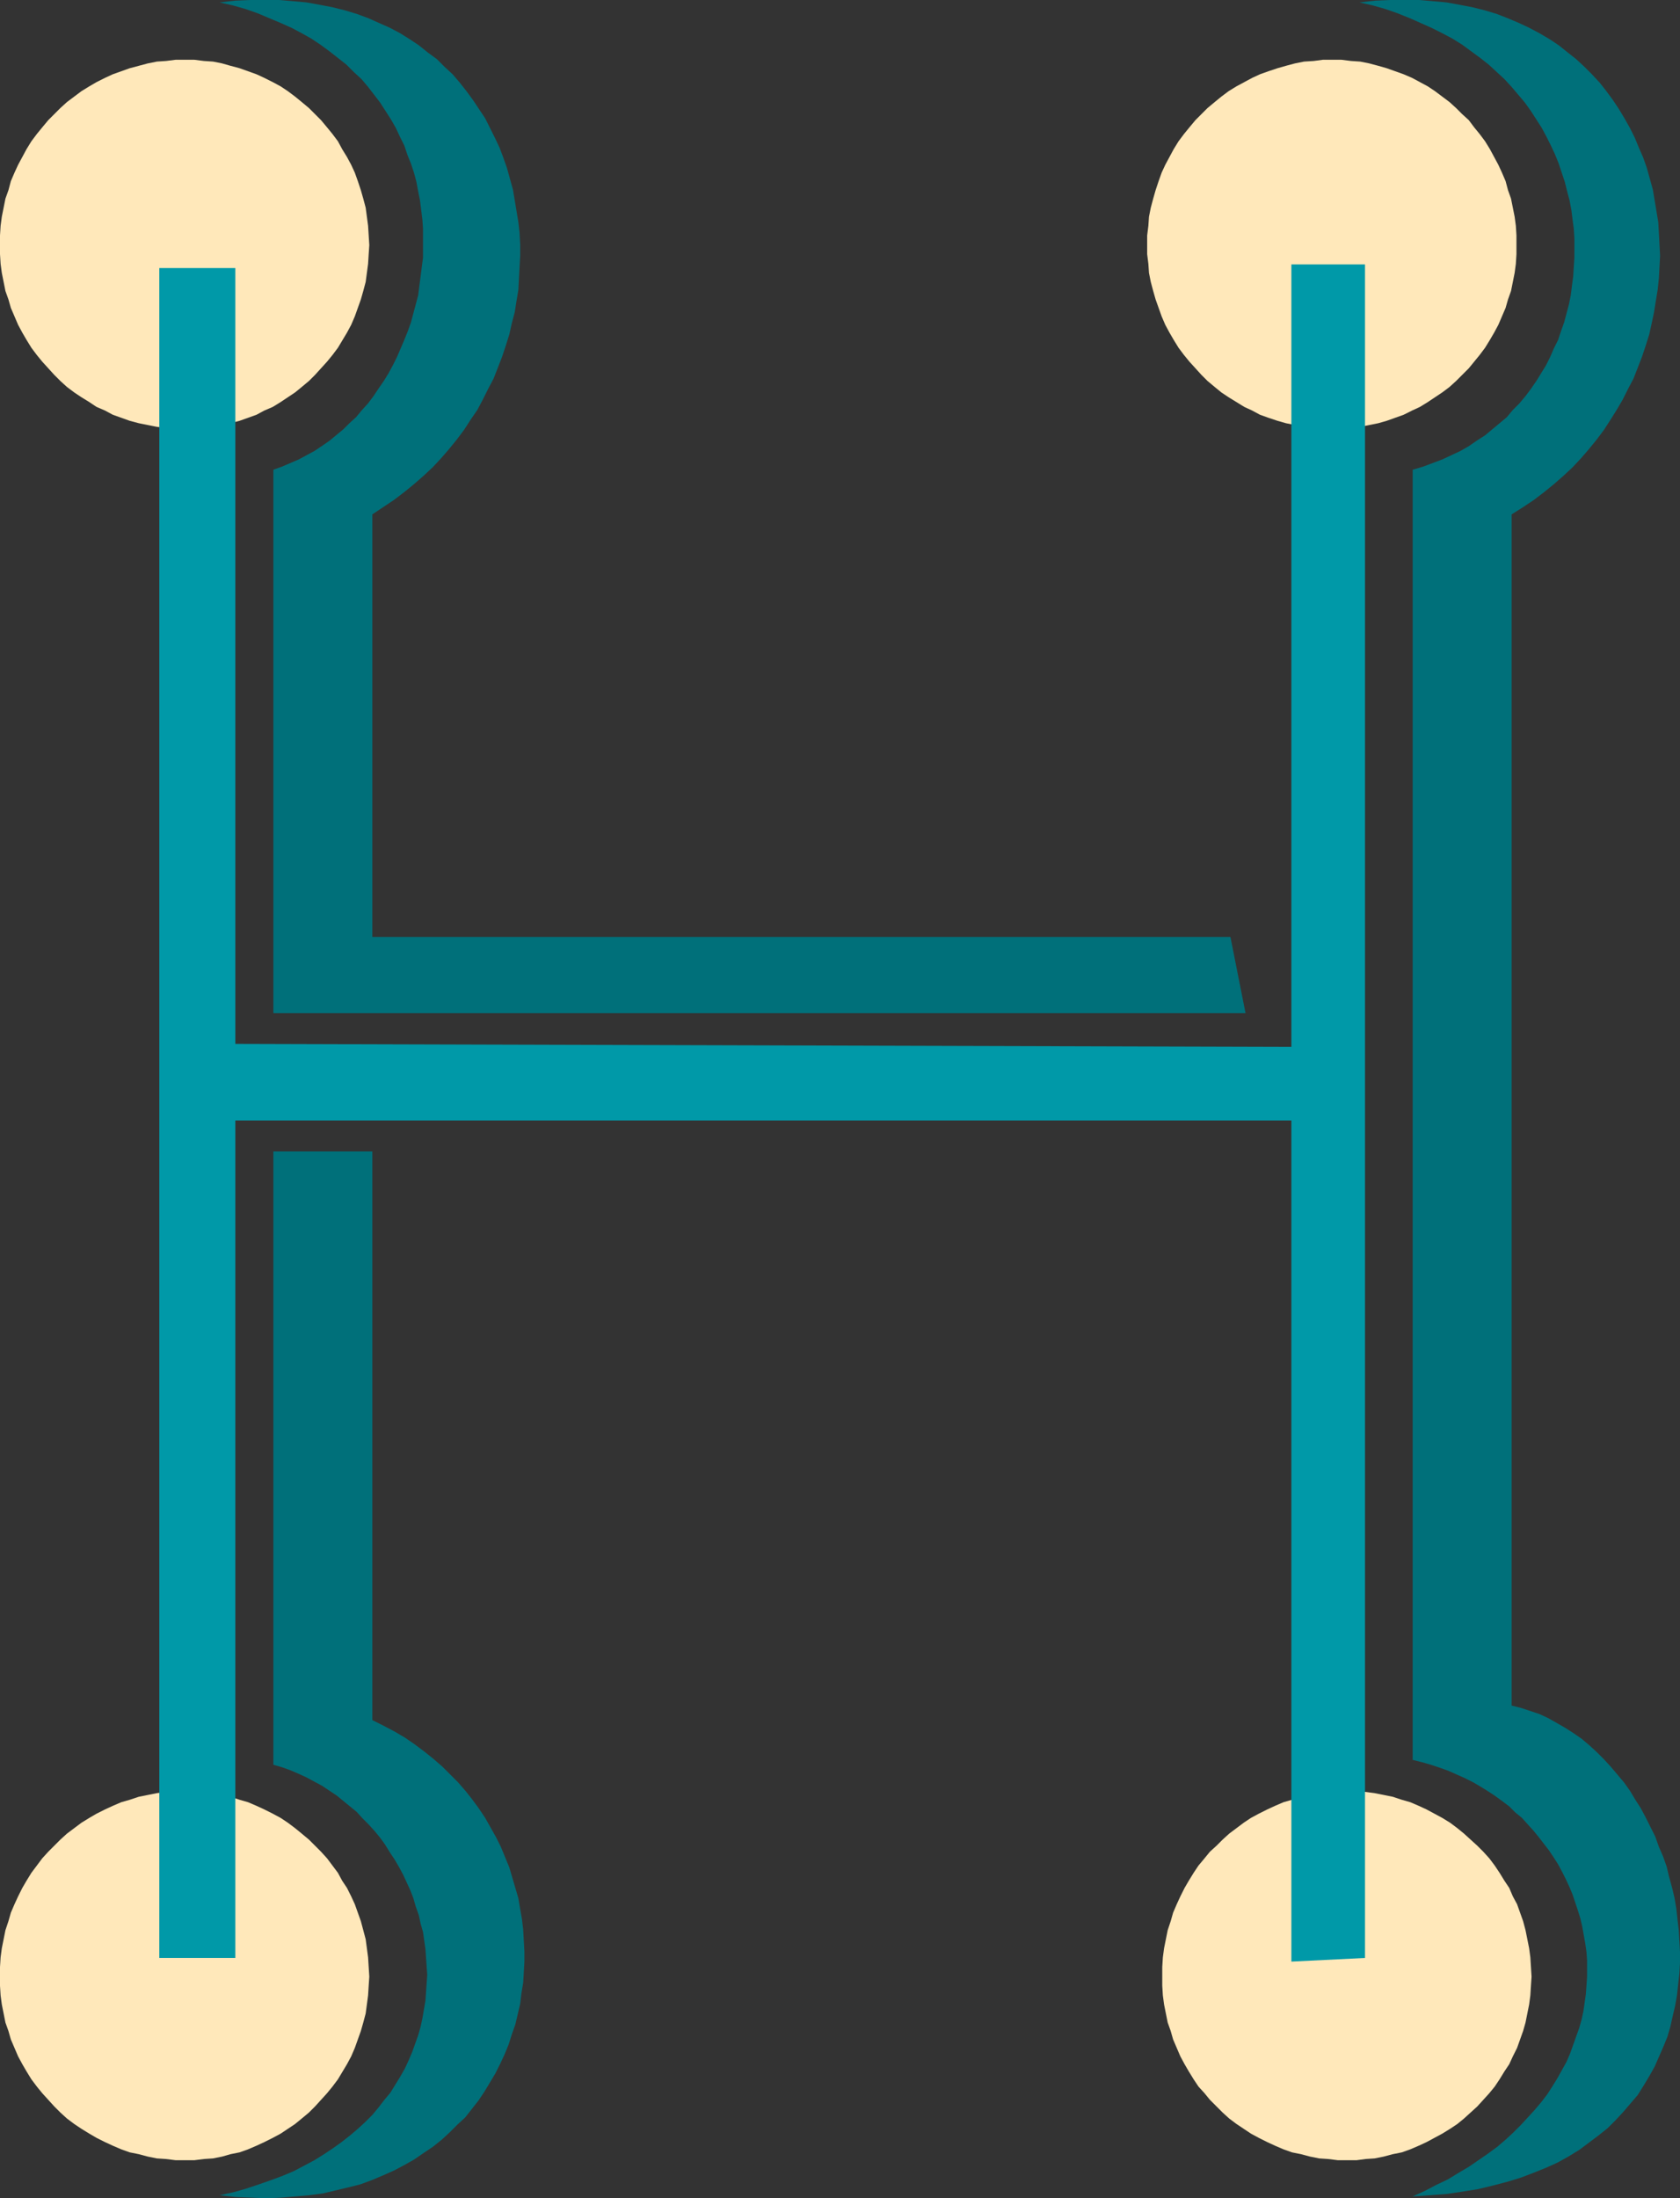
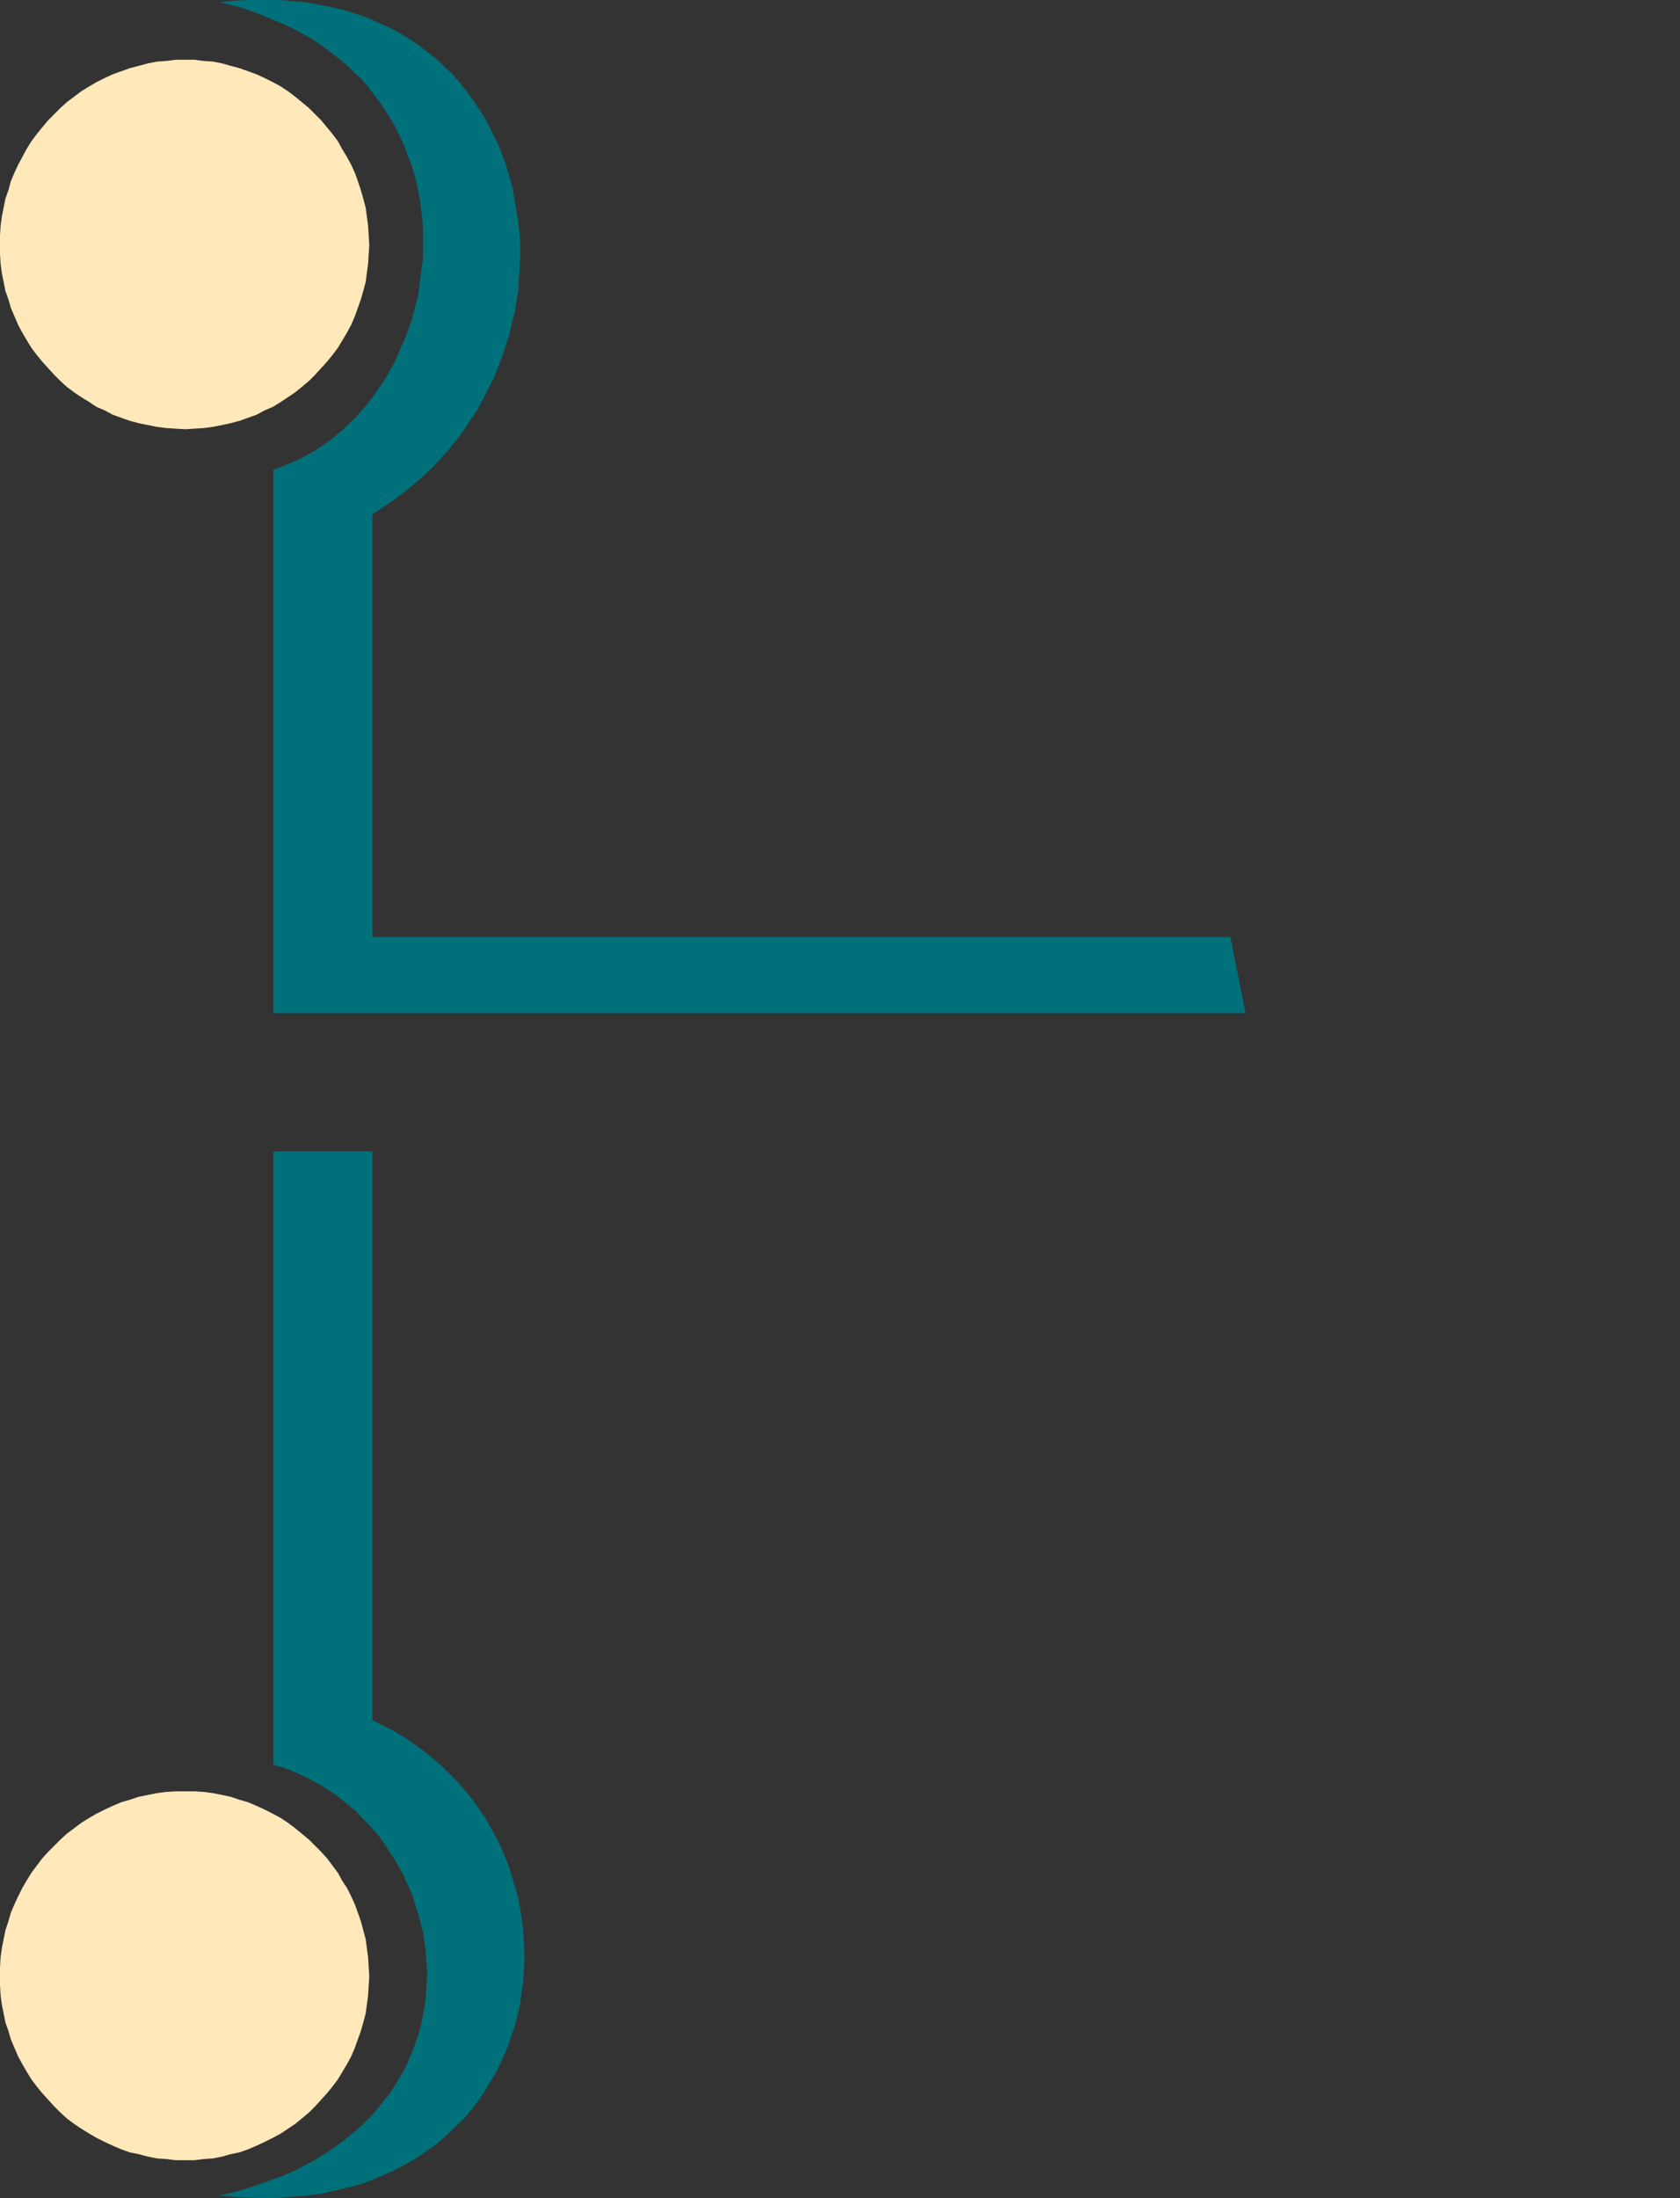
<svg xmlns="http://www.w3.org/2000/svg" xmlns:ns1="http://sodipodi.sourceforge.net/DTD/sodipodi-0.dtd" xmlns:ns2="http://www.inkscape.org/namespaces/inkscape" version="1.0" width="119.035mm" height="155.668mm" id="svg8" ns1:docname="Tinker H.wmf">
  <rect width="100%" height="100%" fill="#333333" stroke="none" />
  <ns1:namedview id="namedview8" pagecolor="#ffffff" bordercolor="#000000" borderopacity="0.25" ns2:showpageshadow="2" ns2:pageopacity="0.0" ns2:pagecheckerboard="0" ns2:deskcolor="#d1d1d1" ns2:document-units="mm" />
  <defs id="defs1">
    <pattern id="WMFhbasepattern" patternUnits="userSpaceOnUse" width="6" height="6" x="0" y="0" />
  </defs>
  <path style="fill:#ffe8ba;fill-opacity:1;fill-rule:evenodd;stroke:none" d="m 49.612,15.998 h 2.424 l 2.586,0.323 2.424,0.162 2.424,0.485 2.262,0.646 2.424,0.646 2.262,0.808 2.262,0.808 2.101,0.97 2.262,1.131 2.101,1.131 1.939,1.293 1.939,1.454 1.778,1.454 1.939,1.616 1.616,1.616 1.616,1.616 1.616,1.939 1.454,1.778 1.454,1.939 1.131,2.101 1.293,2.101 1.131,2.101 0.97,2.101 0.808,2.262 0.808,2.424 0.646,2.262 0.646,2.424 0.323,2.424 0.323,2.424 0.162,2.585 0.162,2.585 -0.162,2.424 -0.162,2.585 -0.323,2.424 -0.323,2.424 -0.646,2.424 -0.646,2.262 -0.808,2.262 -0.808,2.262 -0.97,2.262 -1.131,2.101 -2.424,4.04 -1.454,1.939 -1.454,1.778 -1.616,1.778 -1.616,1.778 -1.616,1.616 -1.939,1.616 -1.778,1.454 -1.939,1.293 -1.939,1.293 -2.101,1.293 -2.262,0.97 -2.101,1.131 -2.262,0.808 -2.262,0.808 -2.424,0.646 -2.262,0.485 -2.424,0.485 -2.424,0.323 -2.586,0.162 -2.424,0.162 -2.586,-0.162 -2.586,-0.162 -2.424,-0.323 -2.424,-0.485 -2.424,-0.485 -2.424,-0.646 -2.262,-0.808 -2.262,-0.808 -2.101,-1.131 -2.262,-0.97 -1.939,-1.293 -2.101,-1.293 -1.939,-1.293 -1.939,-1.454 L 16.16,101.964 14.544,100.348 12.928,98.571 11.312,96.793 9.858,95.016 8.403,93.076 7.11,90.976 5.979,89.037 4.848,86.936 3.878,84.674 2.909,82.411 2.262,80.149 1.454,77.887 0.97,75.463 0.485,73.039 0.162,70.615 0,68.03 V 65.606 63.021 L 0.162,60.435 0.485,58.011 0.97,55.587 1.454,53.163 2.262,50.901 2.909,48.477 3.878,46.215 l 0.97,-2.101 1.131,-2.101 1.131,-2.101 1.293,-2.101 1.454,-1.939 1.454,-1.778 1.616,-1.939 1.616,-1.616 1.616,-1.616 1.778,-1.616 1.939,-1.454 1.939,-1.454 2.101,-1.293 1.939,-1.131 2.262,-1.131 2.101,-0.97 2.262,-0.808 2.262,-0.808 2.424,-0.646 2.424,-0.646 2.424,-0.485 2.424,-0.162 2.586,-0.323 z" id="path1" />
  <path style="fill:#ffe8ba;fill-opacity:1;fill-rule:evenodd;stroke:none" d="m 49.612,479.441 h 2.424 l 2.586,0.162 2.424,0.323 2.424,0.485 2.262,0.485 2.424,0.808 2.262,0.646 2.262,0.97 2.101,0.97 2.262,1.131 2.101,1.131 1.939,1.293 1.939,1.454 1.778,1.454 1.939,1.616 1.616,1.616 1.616,1.616 1.616,1.778 1.454,1.939 1.454,1.939 1.131,2.101 1.293,1.939 1.131,2.262 0.97,2.101 0.808,2.262 0.808,2.262 0.646,2.424 0.646,2.424 0.323,2.424 0.323,2.424 0.162,2.585 0.162,2.585 -0.162,2.424 -0.162,2.585 -0.323,2.424 -0.323,2.424 -0.646,2.424 -0.646,2.262 -0.808,2.262 -0.808,2.262 -0.97,2.262 -1.131,2.101 -2.424,4.04 -1.454,1.939 -1.454,1.778 -1.616,1.778 -1.616,1.778 -1.616,1.616 -1.939,1.616 -1.778,1.454 -1.939,1.293 -1.939,1.293 -2.101,1.131 -2.262,1.131 -2.101,0.97 -2.262,0.97 -2.262,0.808 -2.424,0.485 -2.262,0.646 -2.424,0.485 -2.424,0.162 -2.586,0.323 h -2.424 -2.586 l -2.586,-0.323 -2.424,-0.162 -2.424,-0.485 -2.424,-0.646 -2.424,-0.485 -2.262,-0.808 -2.262,-0.97 -2.101,-0.97 -2.262,-1.131 -1.939,-1.131 -2.101,-1.293 -1.939,-1.293 -1.939,-1.454 -1.778,-1.616 -1.616,-1.616 -1.616,-1.778 -1.616,-1.778 -1.454,-1.778 -1.454,-1.939 -1.293,-2.101 -1.131,-1.939 L 4.848,550.379 3.878,548.117 2.909,545.855 2.262,543.593 1.454,541.33 0.97,538.906 0.485,536.483 0.162,534.059 0,531.473 v -2.424 -2.585 l 0.162,-2.585 0.323,-2.424 0.485,-2.424 0.485,-2.424 0.808,-2.424 0.646,-2.262 0.97,-2.262 0.97,-2.101 1.131,-2.262 1.131,-1.939 1.293,-2.101 1.454,-1.939 1.454,-1.939 1.616,-1.778 1.616,-1.616 1.616,-1.616 1.778,-1.616 1.939,-1.454 1.939,-1.454 2.101,-1.293 1.939,-1.131 2.262,-1.131 2.101,-0.97 2.262,-0.97 2.262,-0.646 2.424,-0.808 2.424,-0.485 2.424,-0.485 2.424,-0.323 2.586,-0.162 z" id="path2" />
-   <path style="fill:#ffe8ba;fill-opacity:1;fill-rule:evenodd;stroke:none" d="m 360.694,479.441 h 2.586 l 2.424,0.162 2.424,0.323 2.424,0.485 2.424,0.485 2.424,0.808 2.262,0.646 2.262,0.97 2.101,0.97 2.101,1.131 2.101,1.131 2.101,1.293 1.939,1.454 1.778,1.454 1.778,1.616 1.778,1.616 1.616,1.616 1.616,1.778 1.454,1.939 1.293,1.939 1.293,2.101 1.293,1.939 0.97,2.262 1.131,2.101 0.808,2.262 0.808,2.262 0.646,2.424 0.485,2.424 0.485,2.424 0.323,2.424 0.162,2.585 0.162,2.585 -0.162,2.424 -0.162,2.585 -0.323,2.424 -0.485,2.424 -0.485,2.424 -0.646,2.262 -0.808,2.262 -0.808,2.262 -1.131,2.262 -0.97,2.101 -1.293,1.939 -1.293,2.101 -1.293,1.939 -1.454,1.778 -1.616,1.778 -1.616,1.778 -1.778,1.616 -1.778,1.616 -1.778,1.454 -1.939,1.293 -2.101,1.293 -2.101,1.131 -2.101,1.131 -2.101,0.97 -2.262,0.97 -2.262,0.808 -2.424,0.485 -2.424,0.646 -2.424,0.485 -2.424,0.162 -2.424,0.323 h -2.586 -2.424 l -2.586,-0.323 -2.424,-0.162 -2.424,-0.485 -2.424,-0.646 -2.424,-0.485 -2.262,-0.808 -2.262,-0.97 -2.101,-0.97 -2.262,-1.131 -2.101,-1.131 -1.939,-1.293 -1.939,-1.293 -1.939,-1.454 -1.778,-1.616 -1.616,-1.616 -1.778,-1.778 -1.454,-1.778 -1.616,-1.778 -1.293,-1.939 -1.293,-2.101 -1.131,-1.939 -1.131,-2.101 -0.97,-2.262 -0.97,-2.262 -0.646,-2.262 -0.808,-2.262 -0.485,-2.424 -0.485,-2.424 -0.323,-2.424 -0.162,-2.585 v -2.424 -2.585 l 0.162,-2.585 0.323,-2.424 0.485,-2.424 0.485,-2.424 0.808,-2.424 0.646,-2.262 0.97,-2.262 0.97,-2.101 1.131,-2.262 1.131,-1.939 1.293,-2.101 1.293,-1.939 1.616,-1.939 1.454,-1.778 1.778,-1.616 1.616,-1.616 1.778,-1.616 1.939,-1.454 1.939,-1.454 1.939,-1.293 2.101,-1.131 2.262,-1.131 2.101,-0.97 2.262,-0.97 2.262,-0.646 2.424,-0.808 2.424,-0.485 2.424,-0.485 2.424,-0.323 2.586,-0.162 z" id="path3" />
-   <path style="fill:#ffe8ba;fill-opacity:1;fill-rule:evenodd;stroke:none" d="m 356.815,15.998 h 2.424 l 2.586,0.323 2.424,0.162 2.424,0.485 2.424,0.646 2.262,0.646 2.262,0.808 2.262,0.808 2.262,0.97 2.101,1.131 2.101,1.131 1.939,1.293 1.939,1.454 1.939,1.454 1.778,1.616 1.616,1.616 1.778,1.616 1.454,1.939 1.454,1.778 1.454,1.939 1.293,2.101 1.131,2.101 1.131,2.101 0.97,2.101 0.97,2.262 0.646,2.424 0.808,2.262 0.485,2.424 0.485,2.424 0.323,2.424 0.162,2.585 v 2.585 2.424 l -0.162,2.585 -0.323,2.424 -0.485,2.424 -0.485,2.424 -0.808,2.262 -0.646,2.262 -0.97,2.262 -0.97,2.262 -1.131,2.101 -1.131,1.939 -1.293,2.101 -1.454,1.939 -1.454,1.778 -1.454,1.778 -1.778,1.778 -1.616,1.616 -1.778,1.616 -1.939,1.454 -1.939,1.293 -1.939,1.293 -2.101,1.293 -2.101,0.97 -2.262,1.131 -2.262,0.808 -2.262,0.808 -2.262,0.646 -2.424,0.485 -2.424,0.485 -2.424,0.323 -2.586,0.162 -2.424,0.162 -2.586,-0.162 -2.424,-0.162 -2.586,-0.323 -2.424,-0.485 -2.424,-0.485 -2.262,-0.646 -2.424,-0.808 -2.262,-0.808 -2.101,-1.131 -2.101,-0.97 -2.101,-1.293 -2.101,-1.293 -1.939,-1.293 -1.778,-1.454 -1.939,-1.616 -1.616,-1.616 -1.616,-1.778 -1.616,-1.778 -1.454,-1.778 -1.454,-1.939 -1.293,-2.101 -1.131,-1.939 -1.131,-2.101 -0.97,-2.262 -0.808,-2.262 -0.808,-2.262 -0.646,-2.262 -0.646,-2.424 -0.485,-2.424 -0.162,-2.424 -0.323,-2.585 v -2.424 -2.585 l 0.323,-2.585 0.162,-2.424 0.485,-2.424 0.646,-2.424 0.646,-2.262 0.808,-2.424 0.808,-2.262 0.97,-2.101 1.131,-2.101 1.131,-2.101 1.293,-2.101 1.454,-1.939 1.454,-1.778 1.616,-1.939 1.616,-1.616 1.616,-1.616 1.939,-1.616 1.778,-1.454 1.939,-1.454 2.101,-1.293 2.101,-1.131 2.101,-1.131 2.101,-0.97 2.262,-0.808 2.424,-0.808 2.262,-0.646 2.424,-0.646 2.424,-0.485 2.586,-0.162 2.424,-0.323 z" id="path4" />
-   <path style="fill:#0099a8;fill-opacity:1;fill-rule:evenodd;stroke:none" d="M 42.663,71.746 H 63.024 V 279.391 L 345.827,280.199 V 70.777 h 19.715 V 524.04 l -19.715,0.97 V 299.913 H 63.024 V 524.04 H 42.663 Z" id="path5" />
  <path style="fill:#00707a;fill-opacity:1;fill-rule:evenodd;stroke:none" d="m 73.205,125.718 2.262,-0.808 2.262,-0.97 2.262,-0.97 2.101,-1.131 2.101,-1.131 1.939,-1.293 2.101,-1.454 3.717,-3.07 1.616,-1.616 1.778,-1.616 1.616,-1.939 1.616,-1.778 1.454,-1.939 1.293,-1.939 1.454,-2.101 1.293,-2.101 1.131,-2.101 1.131,-2.262 0.97,-2.262 0.97,-2.262 0.97,-2.424 0.808,-2.262 0.646,-2.424 0.646,-2.424 0.646,-2.424 0.323,-2.585 0.323,-2.424 0.323,-2.585 0.323,-2.424 V 66.414 63.828 61.243 l -0.162,-2.424 -0.323,-2.585 -0.323,-2.585 -0.485,-2.424 -0.485,-2.585 -0.646,-2.424 -0.808,-2.424 -0.97,-2.424 -0.808,-2.424 -1.131,-2.262 -1.131,-2.424 -1.293,-2.262 -1.454,-2.262 -1.454,-2.262 -1.616,-2.101 L 98.577,23.269 96.799,21.168 94.698,19.229 92.759,17.29 90.497,15.513 88.234,13.735 85.81,11.958 83.386,10.342 80.801,8.888 78.053,7.433 75.145,6.14 72.074,4.848 69.004,3.555 65.772,2.424 62.378,1.454 58.823,0.646 63.024,0.162 67.065,0 h 3.878 3.878 l 3.717,0.323 3.555,0.323 3.555,0.646 3.394,0.646 3.232,0.808 3.232,0.97 3.07,1.131 2.909,1.293 2.909,1.293 2.747,1.454 2.586,1.616 2.424,1.616 2.424,1.939 2.424,1.778 2.101,2.101 2.101,1.939 1.939,2.262 1.778,2.262 1.778,2.424 1.616,2.424 1.616,2.424 1.293,2.585 1.293,2.585 1.293,2.747 0.97,2.585 0.97,2.747 0.808,2.909 0.808,2.909 0.485,2.909 0.485,2.909 0.485,2.909 0.323,2.909 0.162,3.07 v 3.07 l -0.162,2.909 -0.162,3.07 -0.162,3.07 -0.485,2.909 -0.485,3.07 -0.808,3.07 -0.646,2.909 -0.97,3.07 -0.97,2.909 -1.131,2.909 -1.131,2.909 -1.454,2.747 -1.454,2.909 -1.454,2.747 -1.778,2.585 -1.778,2.747 -1.939,2.585 -2.101,2.585 -2.101,2.424 -2.262,2.424 -2.424,2.262 -2.586,2.262 -2.586,2.101 -2.747,2.101 -2.909,1.939 -2.909,1.939 V 250.789 H 329.505 l 4.04,20.36 H 73.205 Z" id="path6" />
  <path style="fill:#00707a;fill-opacity:1;fill-rule:evenodd;stroke:none" d="m 73.205,472.331 2.262,0.646 2.262,0.808 2.262,0.97 2.101,0.97 2.101,1.131 2.101,1.131 1.939,1.293 1.939,1.293 1.778,1.454 1.778,1.454 1.778,1.454 1.616,1.778 1.616,1.616 1.616,1.778 1.454,1.778 1.293,1.778 1.293,2.101 1.293,1.939 1.131,1.939 1.131,2.101 0.97,2.101 0.97,2.101 0.808,2.101 0.646,2.262 0.808,2.262 0.485,2.262 0.646,2.262 0.323,2.262 0.323,2.262 0.162,2.262 0.162,2.424 0.162,2.262 -0.162,2.262 -0.162,2.424 -0.162,2.262 -0.808,4.686 -0.485,2.262 -0.646,2.262 -0.808,2.262 -0.808,2.262 -0.97,2.262 -0.97,2.101 -1.293,2.262 -1.293,2.101 -1.293,2.101 -1.616,1.939 -1.616,2.101 -1.616,1.939 -1.939,1.939 -1.939,1.778 -2.101,1.778 -2.262,1.778 -2.262,1.616 -2.424,1.616 -2.586,1.616 -2.747,1.454 -2.747,1.454 -3.07,1.293 -3.07,1.131 -3.232,1.131 -3.394,1.131 -3.394,0.97 -3.717,0.808 4.363,0.485 4.202,0.162 4.04,0.162 3.878,-0.162 3.717,-0.323 3.717,-0.323 3.717,-0.485 3.394,-0.808 3.394,-0.808 3.232,-0.808 3.07,-1.131 3.07,-1.293 2.909,-1.293 2.747,-1.454 2.586,-1.454 2.586,-1.778 2.424,-1.616 2.424,-1.939 2.101,-1.939 2.101,-2.101 2.101,-1.939 1.778,-2.262 1.778,-2.262 1.616,-2.424 1.454,-2.424 1.454,-2.424 1.293,-2.585 1.131,-2.424 1.131,-2.747 0.808,-2.585 0.97,-2.747 0.646,-2.747 0.646,-2.747 0.323,-2.747 0.485,-2.909 0.162,-2.747 0.162,-2.909 v -2.747 l -0.162,-2.909 -0.162,-2.909 -0.323,-2.747 -0.485,-2.747 -0.485,-2.909 -0.808,-2.747 -0.808,-2.747 -0.808,-2.747 -1.131,-2.747 -1.131,-2.747 -1.293,-2.585 -1.454,-2.585 -1.454,-2.585 -1.616,-2.424 -1.778,-2.424 -1.778,-2.262 -2.101,-2.424 -2.101,-2.101 -2.101,-2.101 -2.424,-2.101 -2.424,-1.939 -2.586,-1.939 -2.586,-1.778 -2.747,-1.616 -3.07,-1.616 -2.909,-1.454 v 0 -152.219 h -26.503 z" id="path7" />
-   <path style="fill:#00707a;fill-opacity:1;fill-rule:evenodd;stroke:none" d="m 378.308,125.718 2.747,-0.808 2.586,-0.97 2.586,-0.97 2.424,-1.131 2.424,-1.131 2.262,-1.293 2.101,-1.454 2.262,-1.454 1.939,-1.616 1.939,-1.616 1.939,-1.616 1.616,-1.939 1.778,-1.778 1.616,-1.939 1.454,-1.939 1.454,-2.101 1.293,-2.101 1.293,-2.101 1.131,-2.262 0.97,-2.262 1.131,-2.262 0.808,-2.424 0.808,-2.262 0.646,-2.424 0.646,-2.424 0.485,-2.424 0.323,-2.585 0.323,-2.424 0.162,-2.585 0.162,-2.424 V 66.414 63.828 l -0.162,-2.585 -0.323,-2.424 -0.323,-2.585 -0.485,-2.585 -0.646,-2.424 -0.646,-2.585 -0.808,-2.424 -0.808,-2.424 -0.97,-2.424 -1.131,-2.424 -1.131,-2.262 -1.293,-2.424 -1.454,-2.262 -1.454,-2.262 -1.616,-2.262 -1.778,-2.101 -1.778,-2.101 -1.939,-2.101 -2.101,-1.939 -2.101,-1.939 -2.262,-1.778 -2.424,-1.778 -2.424,-1.778 -2.586,-1.616 -2.747,-1.454 -2.909,-1.454 -2.909,-1.293 -2.909,-1.293 -3.232,-1.293 -3.232,-1.131 -3.394,-0.97 -3.555,-0.808 4.202,-0.485 L 372.329,0 h 3.878 3.878 l 3.717,0.323 3.555,0.323 3.555,0.646 3.394,0.646 3.232,0.808 3.232,0.97 2.909,1.131 3.07,1.293 2.747,1.293 2.747,1.454 2.747,1.616 2.424,1.616 2.424,1.939 2.262,1.778 2.262,2.101 1.939,1.939 2.101,2.262 1.778,2.262 1.778,2.424 1.616,2.424 1.454,2.424 1.454,2.585 1.293,2.585 1.131,2.747 1.131,2.585 0.97,2.747 0.808,2.909 0.808,2.909 0.485,2.909 0.485,2.909 0.485,2.909 0.162,2.909 0.162,3.07 0.162,3.07 -0.162,2.909 -0.162,3.07 -0.323,3.07 -0.485,2.909 -0.485,3.07 -0.646,3.07 -0.646,2.909 -0.97,3.07 -0.97,2.909 -1.131,2.909 -1.131,2.909 -1.454,2.747 -1.454,2.909 -1.616,2.747 -1.616,2.585 -1.778,2.747 -1.939,2.585 -2.101,2.585 -2.101,2.424 -2.262,2.424 -2.424,2.262 -2.586,2.262 -2.586,2.101 -2.747,2.101 -2.909,1.939 -3.07,1.939 v 318.819 l 2.586,0.646 2.424,0.808 2.424,0.808 2.424,1.131 2.262,1.293 2.262,1.293 2.262,1.454 2.101,1.454 2.101,1.778 1.939,1.778 1.939,1.939 1.778,1.939 1.778,2.101 1.778,2.101 1.616,2.262 1.454,2.424 1.454,2.262 1.293,2.424 1.293,2.585 1.293,2.585 0.97,2.747 1.131,2.585 0.97,2.747 0.646,2.747 0.808,2.909 0.646,2.747 0.485,2.909 0.323,2.909 0.323,2.747 0.162,2.909 0.162,2.909 v 2.909 l -0.162,2.909 -0.323,2.909 -0.323,2.909 -0.485,2.747 -0.646,2.747 -0.646,2.909 -0.808,2.747 -1.131,2.747 -1.131,2.585 -1.131,2.585 -1.454,2.585 -1.454,2.424 -1.616,2.585 -1.939,2.262 -1.939,2.262 -2.101,2.262 -2.101,2.101 -2.424,1.939 -2.586,1.939 -2.586,1.939 -2.909,1.778 -2.909,1.616 -3.232,1.454 -3.232,1.293 -3.394,1.293 -3.717,1.131 -3.717,0.97 -4.04,0.97 -4.04,0.646 -4.363,0.646 -4.363,0.323 -4.686,0.323 3.232,-1.454 3.07,-1.616 3.07,-1.454 2.909,-1.778 2.747,-1.616 2.586,-1.778 2.586,-1.778 2.424,-1.778 2.262,-1.939 2.101,-1.939 1.939,-1.939 1.939,-2.101 1.778,-1.939 1.778,-2.101 1.616,-2.101 1.454,-2.262 1.293,-2.101 2.424,-4.363 0.97,-2.262 0.808,-2.262 0.808,-2.262 0.808,-2.262 0.646,-2.262 0.485,-2.262 0.323,-2.262 0.323,-2.262 0.162,-2.262 0.162,-2.262 v -2.424 -2.262 l -0.162,-2.101 -0.323,-2.262 -0.808,-4.525 -0.485,-2.101 -0.646,-2.101 -1.454,-4.363 -0.808,-1.939 -0.97,-2.101 -0.97,-1.939 -1.131,-2.101 -1.131,-1.778 -1.293,-1.939 -2.747,-3.555 -1.454,-1.778 -1.616,-1.778 -1.454,-1.616 -1.778,-1.454 -1.616,-1.616 -1.939,-1.454 -1.778,-1.293 -1.939,-1.293 -2.101,-1.293 -1.939,-1.131 -2.262,-1.131 -4.363,-1.939 -2.262,-0.808 -2.424,-0.808 -2.262,-0.646 -2.586,-0.646 z" id="path8" />
</svg>